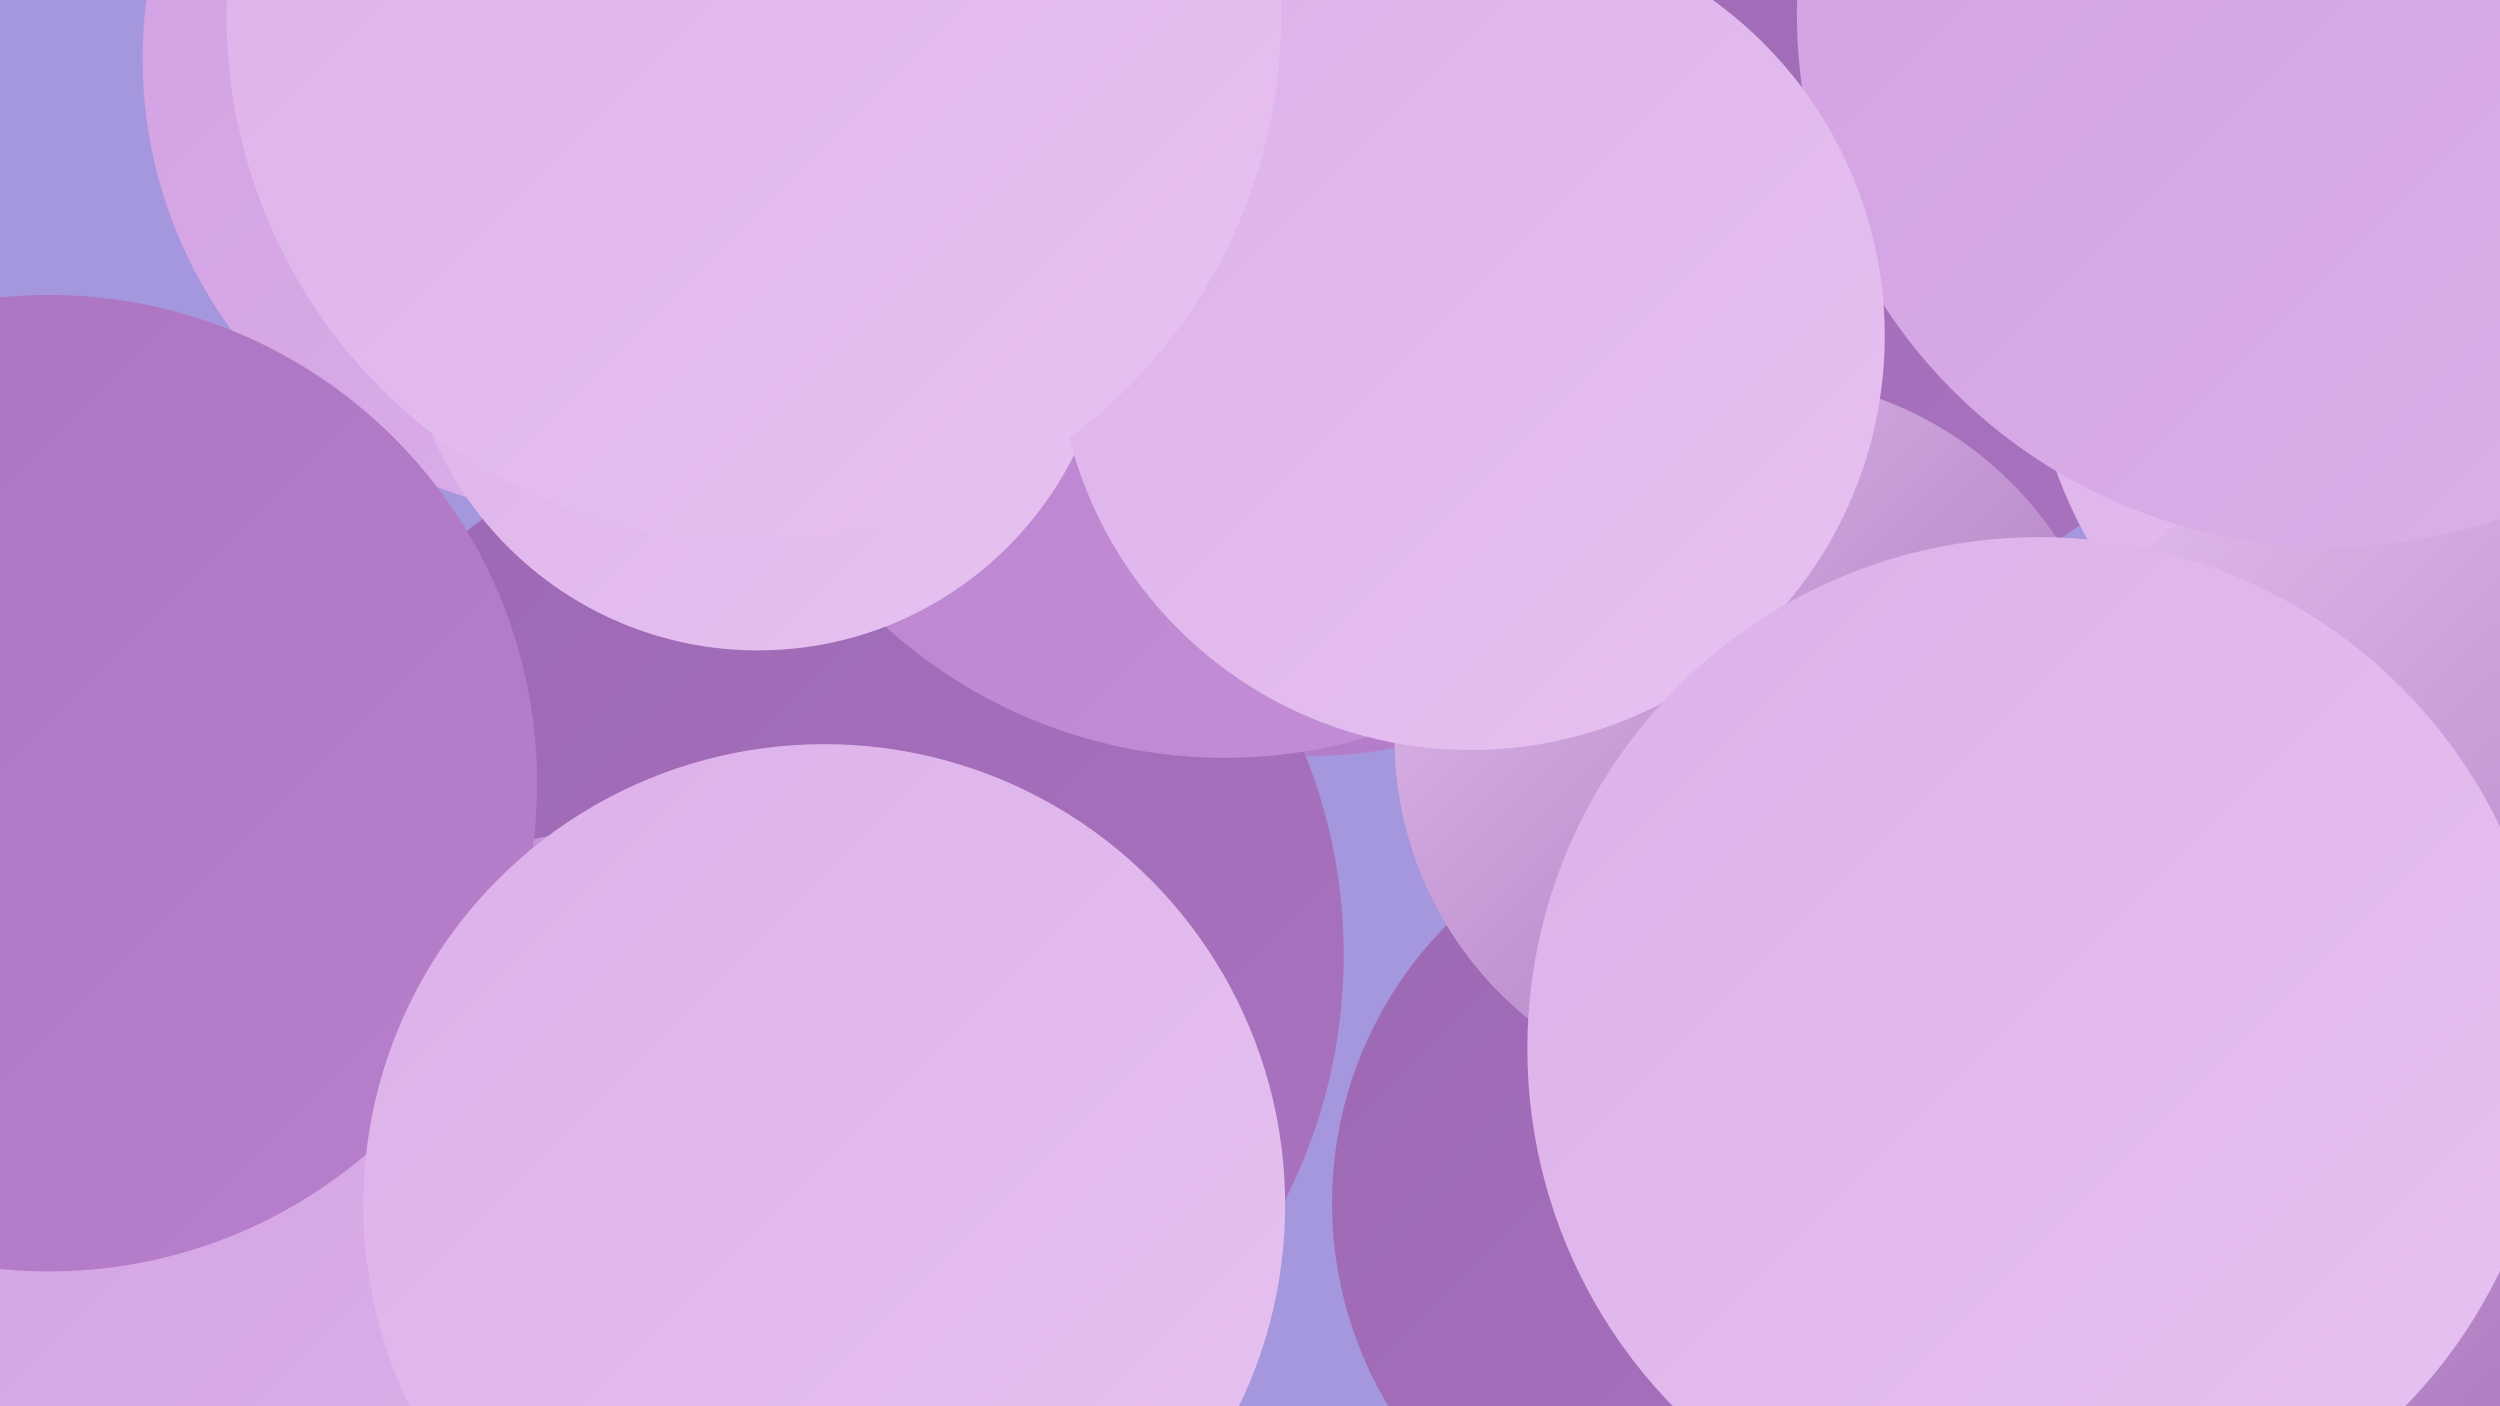
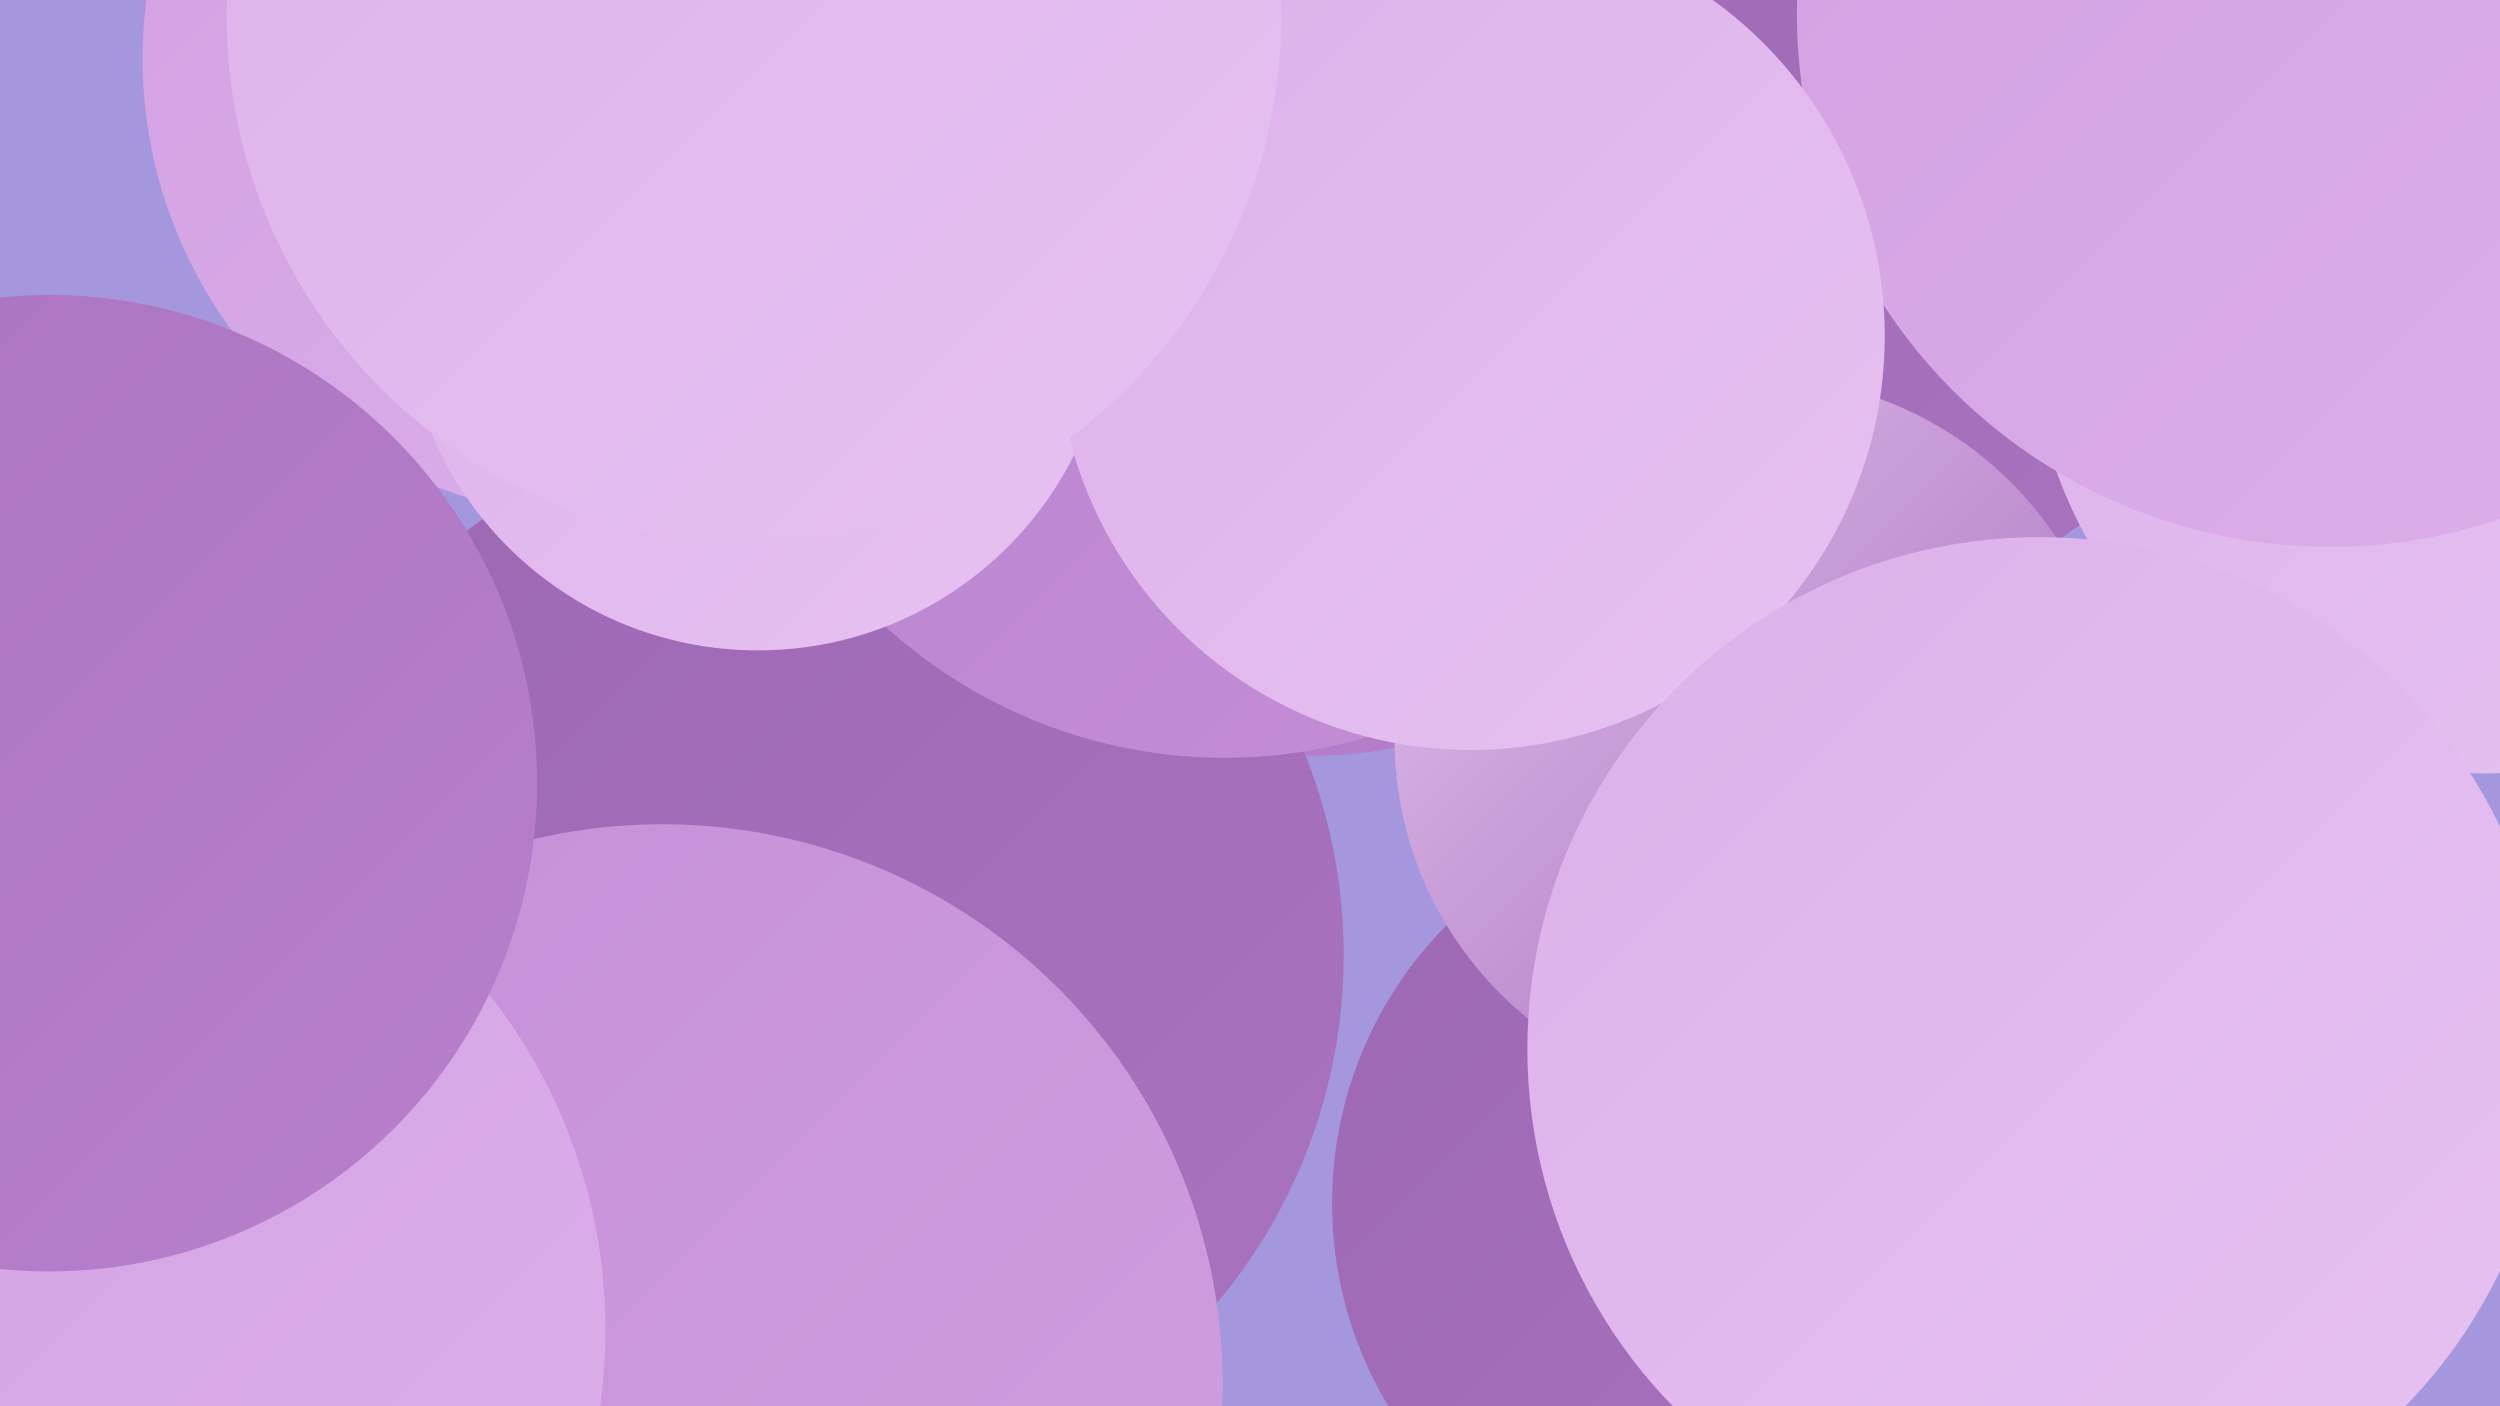
<svg xmlns="http://www.w3.org/2000/svg" width="1280" height="720">
  <defs>
    <linearGradient id="grad0" x1="0%" y1="0%" x2="100%" y2="100%">
      <stop offset="0%" style="stop-color:#9c67b3;stop-opacity:1" />
      <stop offset="100%" style="stop-color:#aa73c0;stop-opacity:1" />
    </linearGradient>
    <linearGradient id="grad1" x1="0%" y1="0%" x2="100%" y2="100%">
      <stop offset="0%" style="stop-color:#aa73c0;stop-opacity:1" />
      <stop offset="100%" style="stop-color:#b880cc;stop-opacity:1" />
    </linearGradient>
    <linearGradient id="grad2" x1="0%" y1="0%" x2="100%" y2="100%">
      <stop offset="0%" style="stop-color:#b880cc;stop-opacity:1" />
      <stop offset="100%" style="stop-color:#c58fd7;stop-opacity:1" />
    </linearGradient>
    <linearGradient id="grad3" x1="0%" y1="0%" x2="100%" y2="100%">
      <stop offset="0%" style="stop-color:#c58fd7;stop-opacity:1" />
      <stop offset="100%" style="stop-color:#d19fe1;stop-opacity:1" />
    </linearGradient>
    <linearGradient id="grad4" x1="0%" y1="0%" x2="100%" y2="100%">
      <stop offset="0%" style="stop-color:#d19fe1;stop-opacity:1" />
      <stop offset="100%" style="stop-color:#dcb0ea;stop-opacity:1" />
    </linearGradient>
    <linearGradient id="grad5" x1="0%" y1="0%" x2="100%" y2="100%">
      <stop offset="0%" style="stop-color:#dcb0ea;stop-opacity:1" />
      <stop offset="100%" style="stop-color:#e7c2f1;stop-opacity:1" />
    </linearGradient>
    <linearGradient id="grad6" x1="0%" y1="0%" x2="100%" y2="100%">
      <stop offset="0%" style="stop-color:#e7c2f1;stop-opacity:1" />
      <stop offset="100%" style="stop-color:#9c67b3;stop-opacity:1" />
    </linearGradient>
  </defs>
  <rect width="1280" height="720" fill="#a597dd" />
  <circle cx="673" cy="185" r="202" fill="url(#grad1)" />
  <circle cx="411" cy="489" r="277" fill="url(#grad0)" />
  <circle cx="920" cy="70" r="246" fill="url(#grad0)" />
  <circle cx="308" cy="30" r="235" fill="url(#grad4)" />
  <circle cx="1273" cy="162" r="234" fill="url(#grad5)" />
-   <circle cx="1278" cy="472" r="261" fill="url(#grad6)" />
  <circle cx="627" cy="130" r="258" fill="url(#grad2)" />
-   <circle cx="888" cy="621" r="199" fill="url(#grad1)" />
  <circle cx="339" cy="709" r="287" fill="url(#grad3)" />
  <circle cx="884" cy="616" r="202" fill="url(#grad0)" />
  <circle cx="32" cy="681" r="278" fill="url(#grad4)" />
  <circle cx="374" cy="74" r="195" fill="url(#grad0)" />
  <circle cx="899" cy="378" r="185" fill="url(#grad6)" />
  <circle cx="388" cy="152" r="181" fill="url(#grad5)" />
  <circle cx="1193" cy="7" r="273" fill="url(#grad4)" />
  <circle cx="753" cy="172" r="212" fill="url(#grad5)" />
  <circle cx="25" cy="401" r="250" fill="url(#grad1)" />
-   <circle cx="422" cy="617" r="236" fill="url(#grad5)" />
  <circle cx="386" cy="8" r="270" fill="url(#grad5)" />
  <circle cx="1044" cy="537" r="262" fill="url(#grad5)" />
</svg>